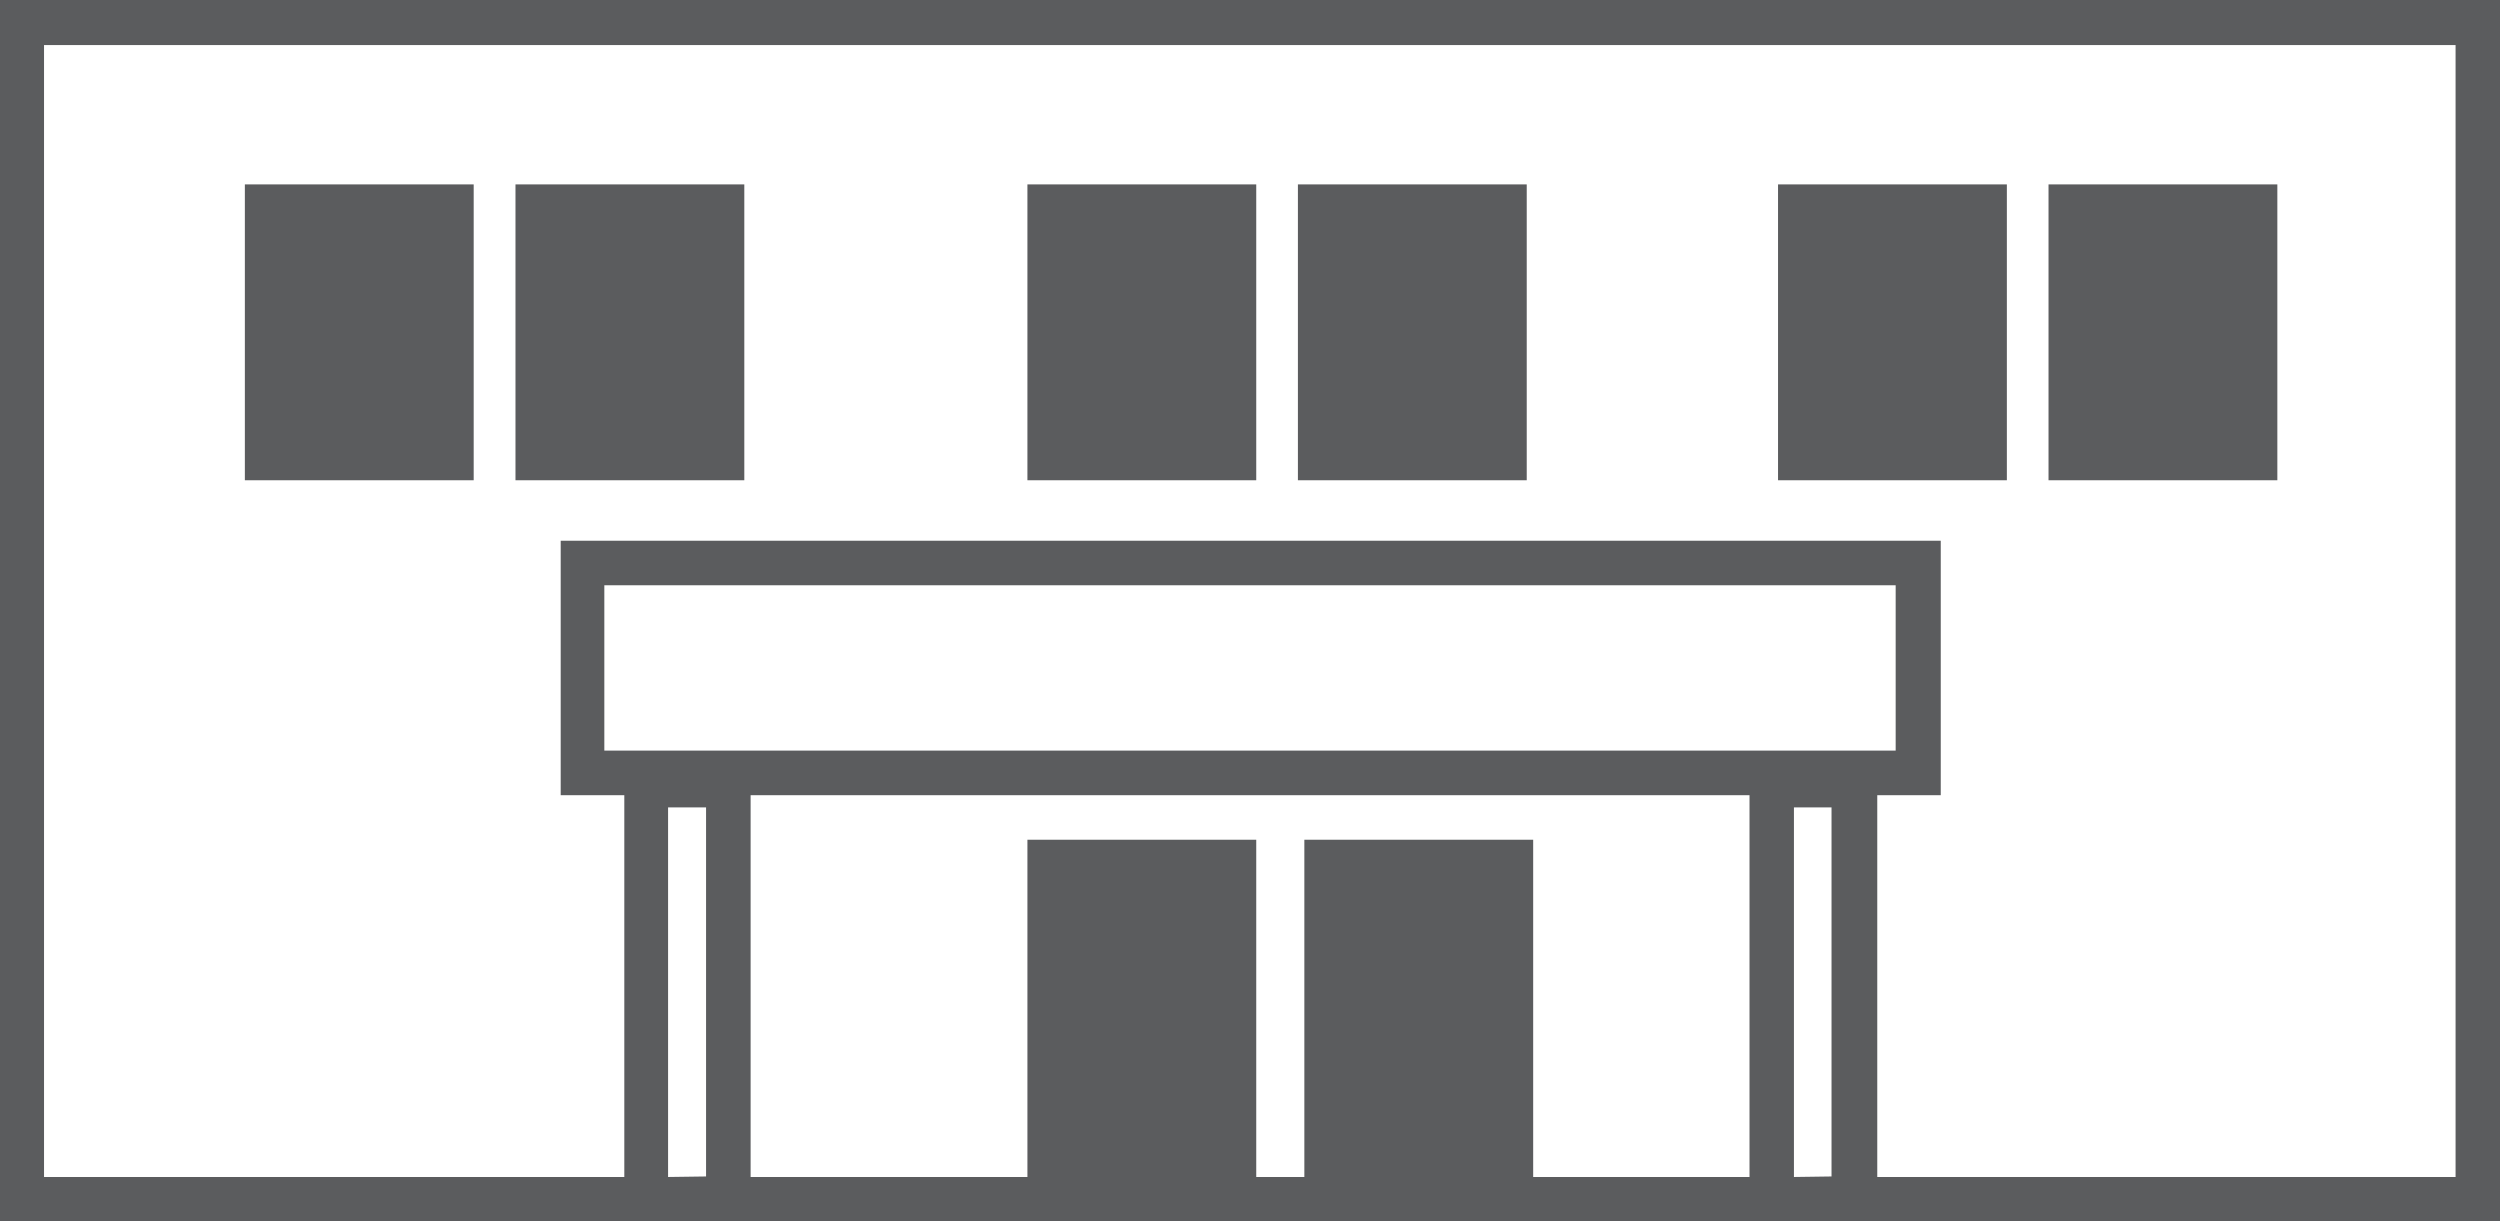
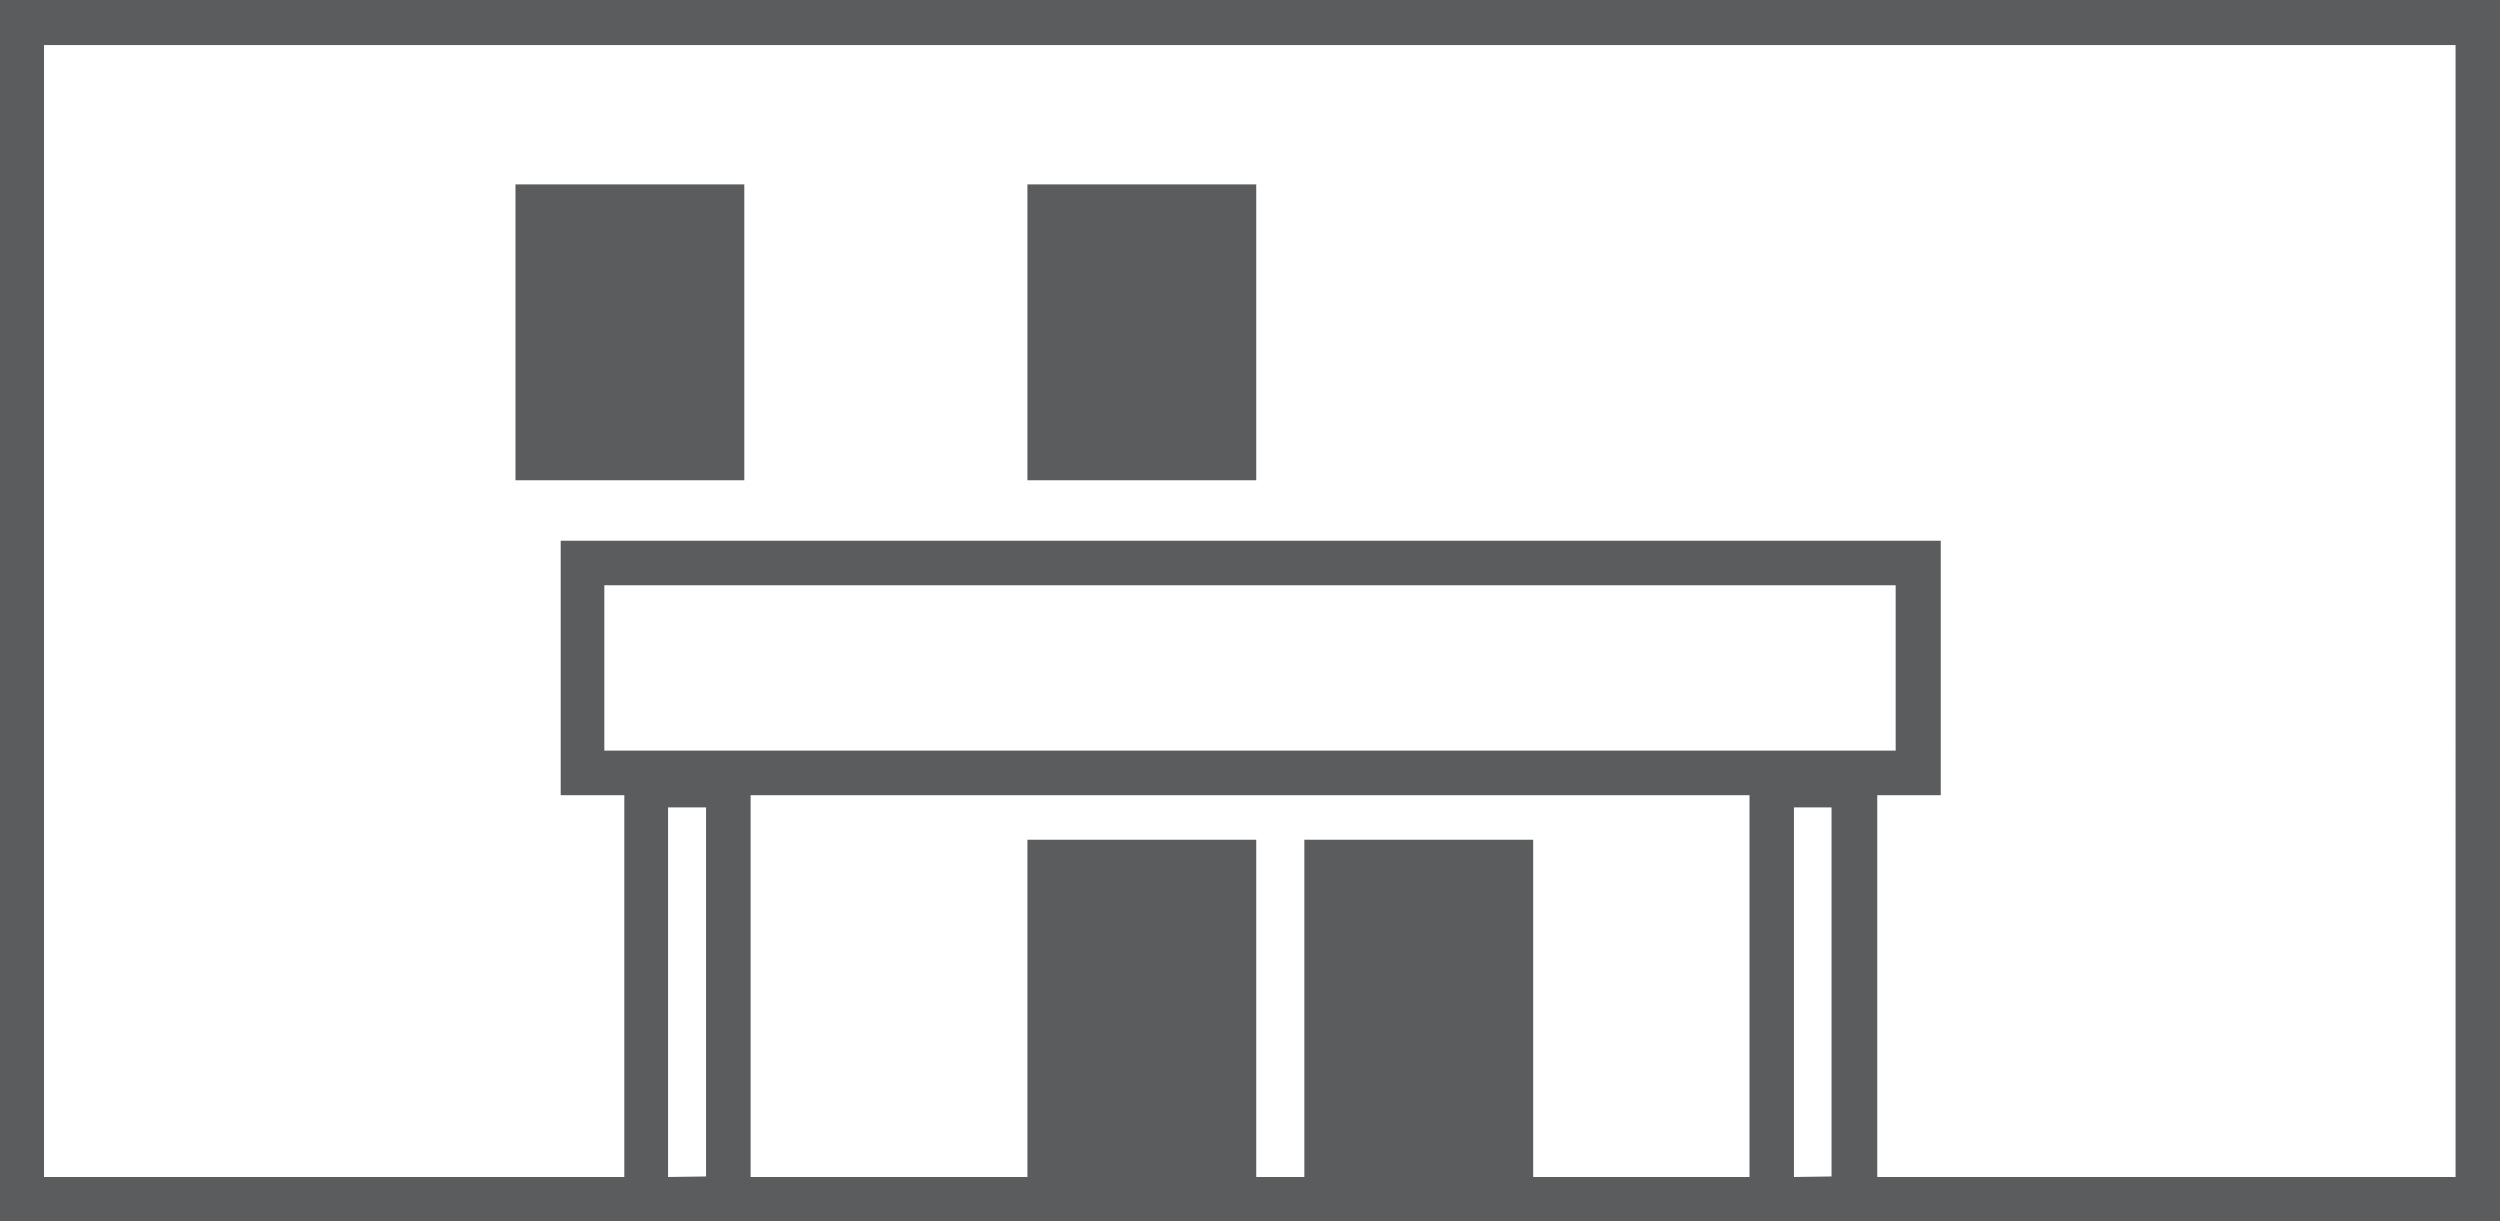
<svg xmlns="http://www.w3.org/2000/svg" id="会場使用料" viewBox="0 0 190.21 92.93">
  <defs>
    <style>.cls-1{fill:#5b5c5e;}</style>
  </defs>
  <path class="cls-1" d="M3.65,53.57V146.5H193.86V53.57Zm50.83,89.55V115h2.89v28.08Zm-4.85-32.44V98.1h98.25v12.58Zm70.67,32.44V117.46H102.89v25.66H99.23V117.46H81.82v25.66H60.76V114.07h76v29.05Zm19.84,0V115H143v28.08Zm50.34,0h-44V114.07h4.83V94.71h-105v19.36h4.84v29.05H7V57H190.48Z" transform="translate(-3.65 -53.57)" />
-   <rect class="cls-1" x="18.63" y="14.03" width="17.41" height="22.51" />
  <rect class="cls-1" x="39.22" y="14.03" width="17.41" height="22.51" />
  <rect class="cls-1" x="78.17" y="14.03" width="17.41" height="22.51" />
-   <rect class="cls-1" x="98.75" y="14.03" width="17.41" height="22.51" />
-   <rect class="cls-1" x="135.28" y="14.03" width="17.41" height="22.51" />
-   <rect class="cls-1" x="155.86" y="14.03" width="17.41" height="22.51" />
</svg>